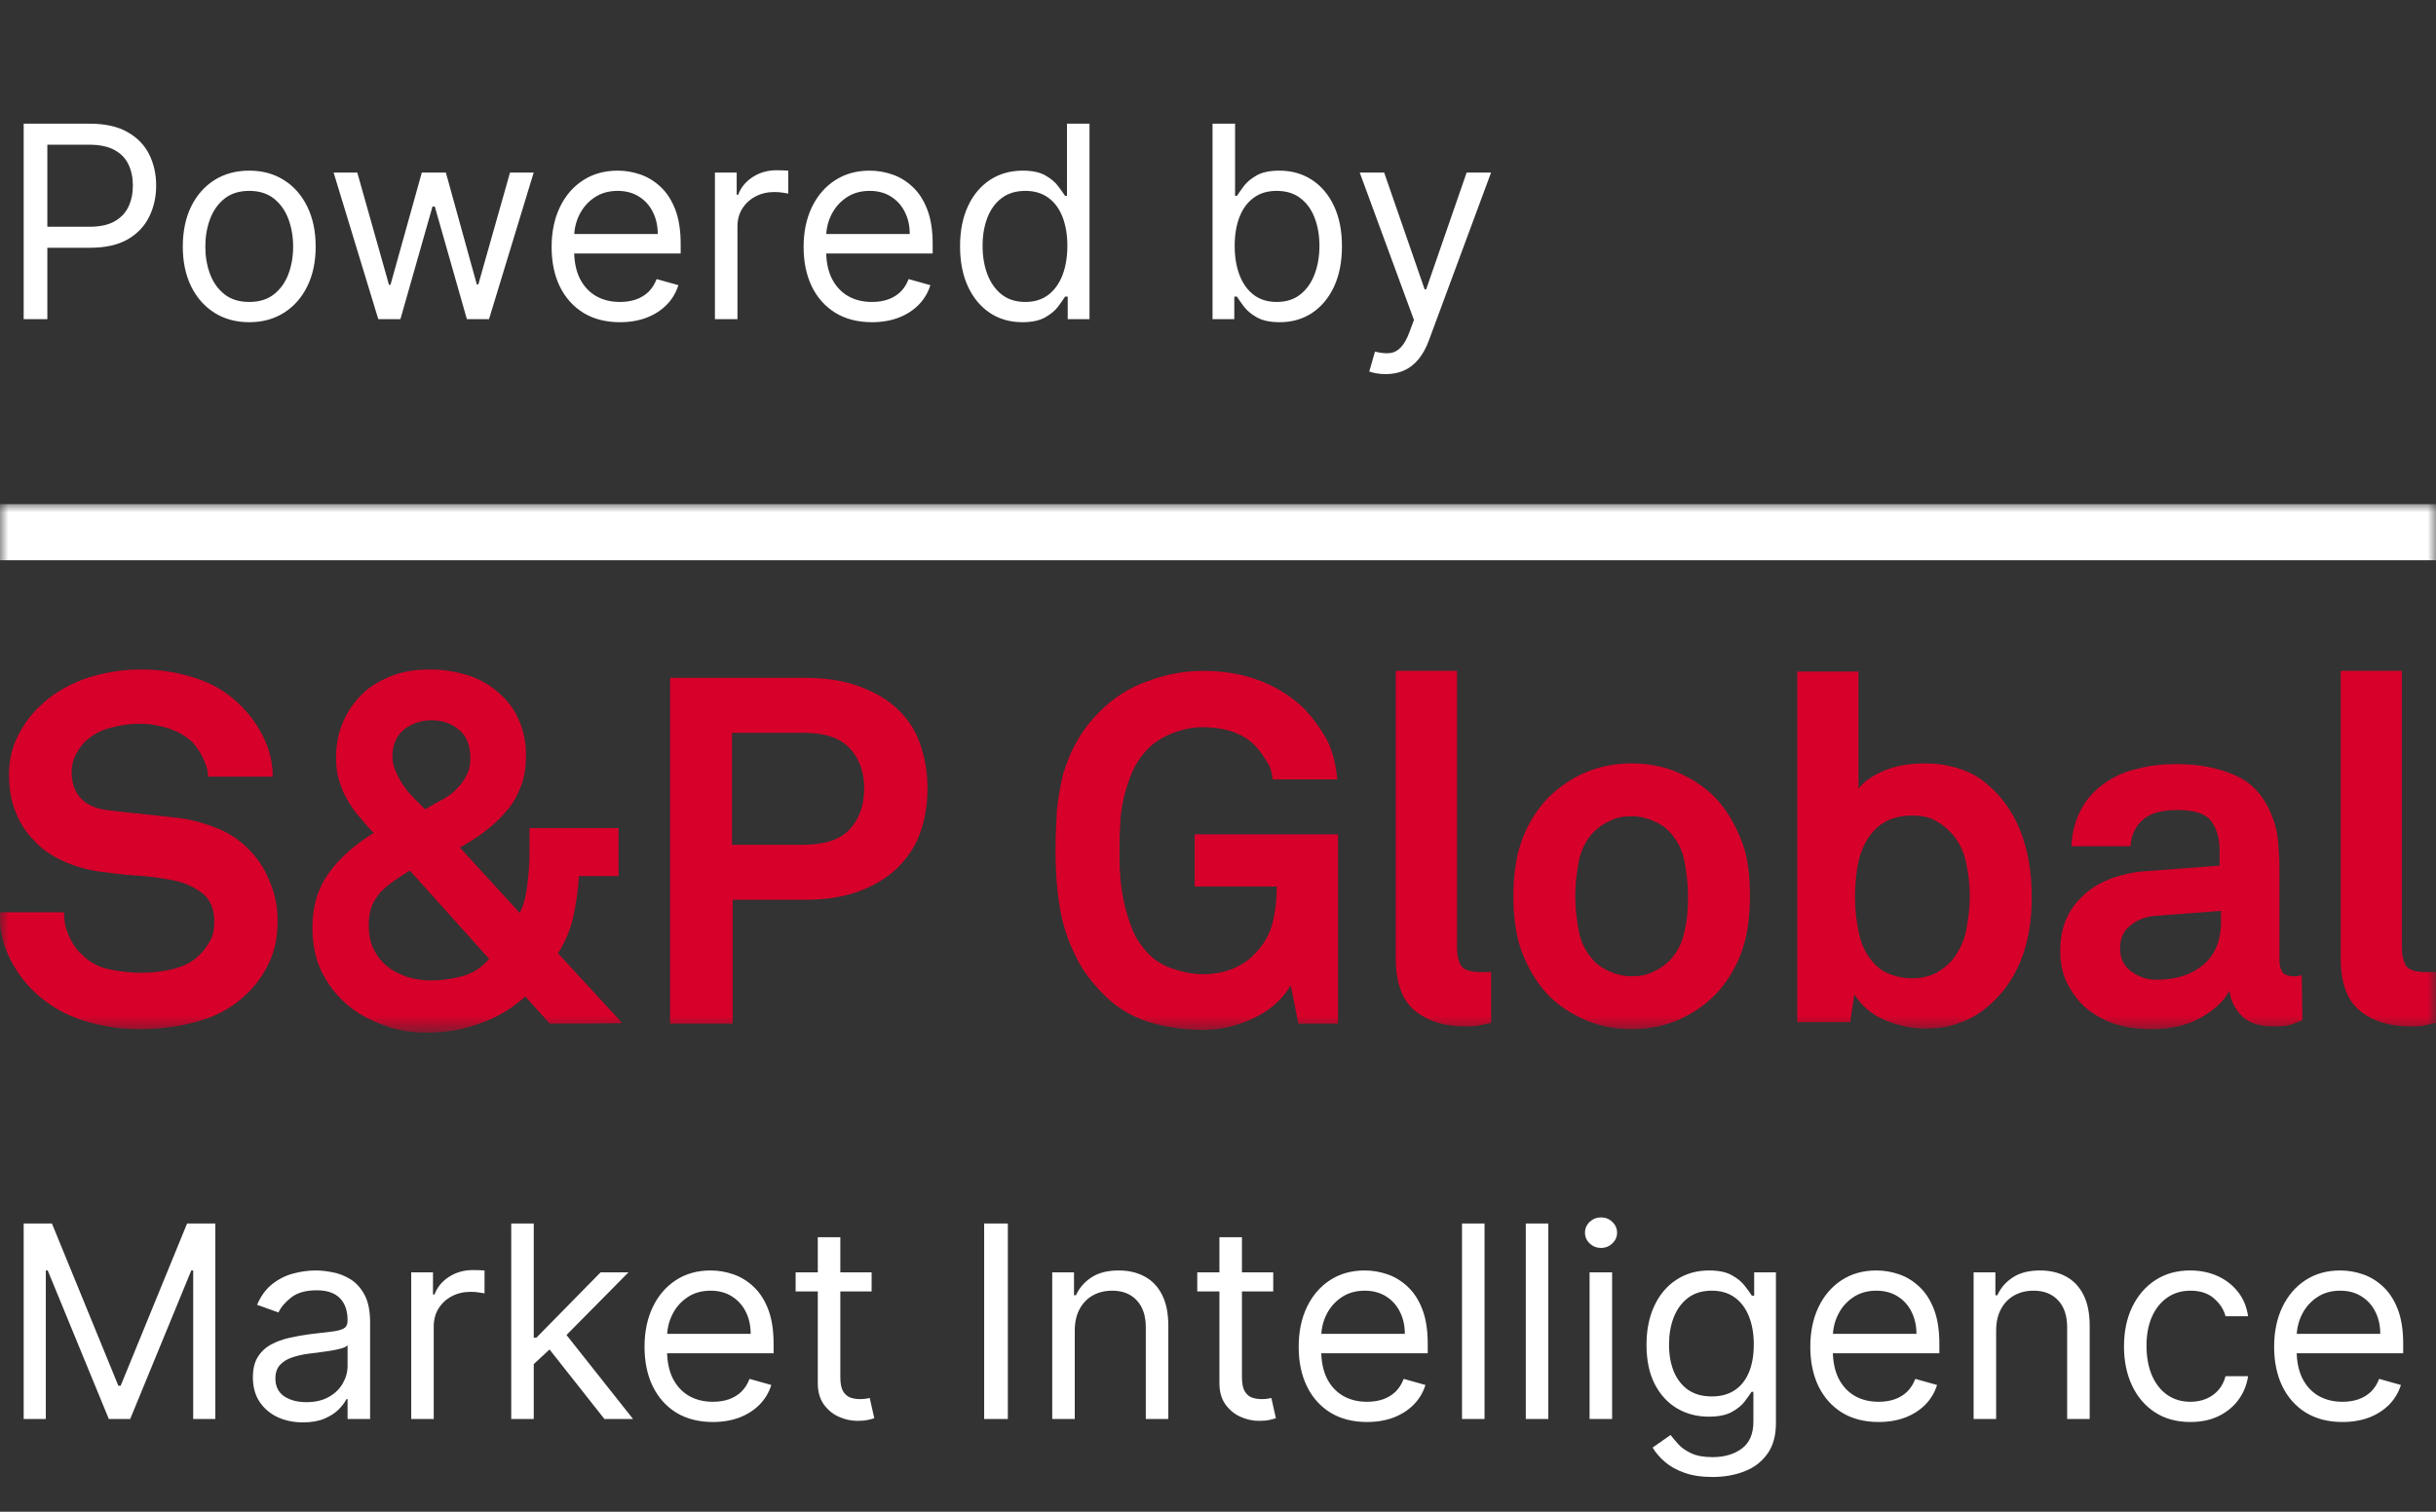
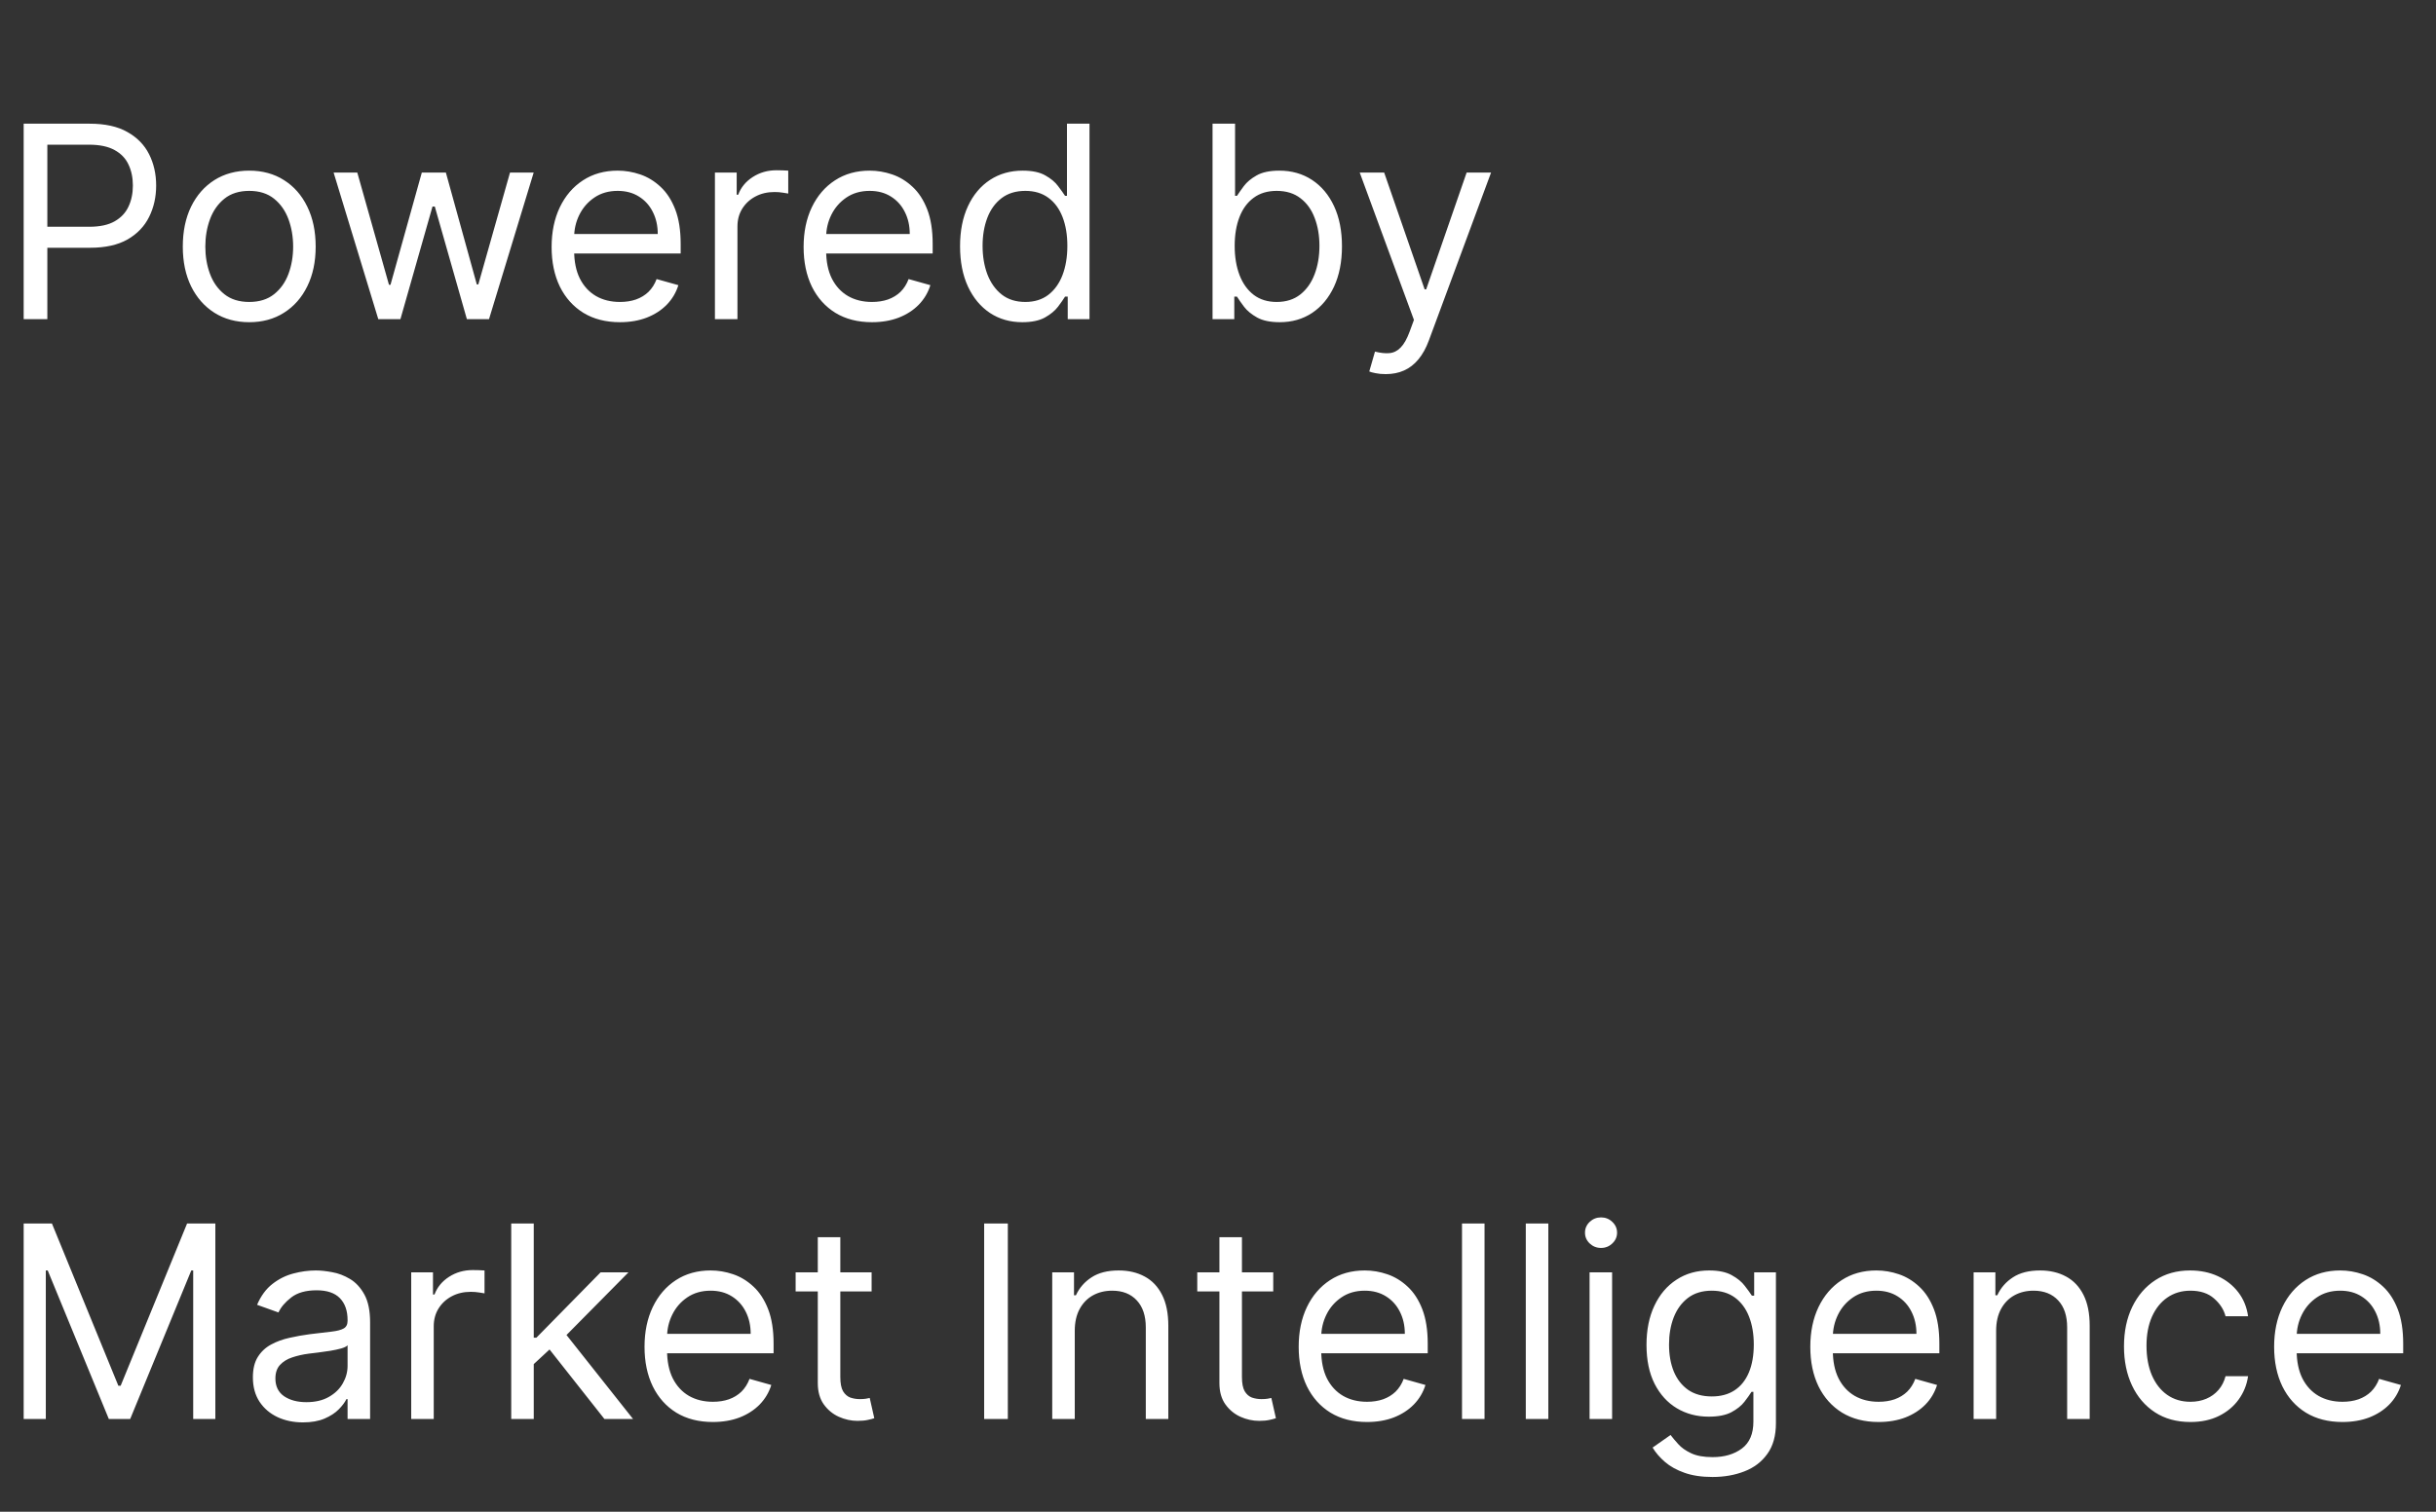
<svg xmlns="http://www.w3.org/2000/svg" width="145" height="90" viewBox="0 0 145 90" fill="none">
  <rect x="0" y="0" width="145" height="90" fill="#333333" stroke="none" />
  <path d="M1.409 19V7.364H5.341C6.254 7.364 7 7.528 7.58 7.858C8.163 8.184 8.595 8.625 8.875 9.182C9.155 9.739 9.295 10.36 9.295 11.046C9.295 11.731 9.155 12.354 8.875 12.915C8.598 13.475 8.17 13.922 7.591 14.256C7.011 14.585 6.269 14.75 5.364 14.75H2.545V13.5H5.318C5.943 13.5 6.445 13.392 6.824 13.176C7.203 12.96 7.477 12.669 7.648 12.301C7.822 11.93 7.909 11.511 7.909 11.046C7.909 10.579 7.822 10.163 7.648 9.795C7.477 9.428 7.201 9.14 6.818 8.932C6.436 8.72 5.928 8.614 5.295 8.614H2.818V19H1.409ZM14.835 19.182C14.047 19.182 13.356 18.994 12.761 18.619C12.171 18.244 11.708 17.72 11.375 17.046C11.046 16.371 10.881 15.583 10.881 14.682C10.881 13.773 11.046 12.979 11.375 12.301C11.708 11.623 12.171 11.097 12.761 10.722C13.356 10.347 14.047 10.159 14.835 10.159C15.623 10.159 16.312 10.347 16.903 10.722C17.498 11.097 17.96 11.623 18.29 12.301C18.623 12.979 18.79 13.773 18.79 14.682C18.79 15.583 18.623 16.371 18.29 17.046C17.96 17.72 17.498 18.244 16.903 18.619C16.312 18.994 15.623 19.182 14.835 19.182ZM14.835 17.977C15.434 17.977 15.926 17.824 16.312 17.517C16.699 17.21 16.985 16.807 17.171 16.307C17.356 15.807 17.449 15.265 17.449 14.682C17.449 14.098 17.356 13.555 17.171 13.051C16.985 12.547 16.699 12.14 16.312 11.829C15.926 11.519 15.434 11.364 14.835 11.364C14.237 11.364 13.744 11.519 13.358 11.829C12.972 12.14 12.686 12.547 12.5 13.051C12.314 13.555 12.222 14.098 12.222 14.682C12.222 15.265 12.314 15.807 12.5 16.307C12.686 16.807 12.972 17.21 13.358 17.517C13.744 17.824 14.237 17.977 14.835 17.977ZM22.517 19L19.858 10.273H21.267L23.153 16.954H23.244L25.108 10.273H26.54L28.381 16.932H28.472L30.358 10.273H31.767L29.108 19H27.79L25.881 12.296H25.744L23.835 19H22.517ZM36.902 19.182C36.061 19.182 35.336 18.996 34.726 18.625C34.12 18.25 33.652 17.727 33.322 17.057C32.997 16.383 32.834 15.598 32.834 14.704C32.834 13.811 32.997 13.023 33.322 12.341C33.652 11.655 34.11 11.121 34.697 10.739C35.288 10.352 35.978 10.159 36.766 10.159C37.22 10.159 37.669 10.235 38.112 10.386C38.555 10.538 38.959 10.784 39.322 11.125C39.686 11.462 39.976 11.909 40.192 12.466C40.408 13.023 40.516 13.708 40.516 14.523V15.091H33.788V13.932H39.152C39.152 13.439 39.053 13 38.856 12.614C38.663 12.227 38.387 11.922 38.027 11.699C37.671 11.475 37.251 11.364 36.766 11.364C36.231 11.364 35.769 11.496 35.379 11.761C34.993 12.023 34.696 12.364 34.487 12.784C34.279 13.204 34.175 13.655 34.175 14.136V14.909C34.175 15.568 34.288 16.127 34.516 16.585C34.747 17.04 35.067 17.386 35.476 17.625C35.885 17.86 36.36 17.977 36.902 17.977C37.254 17.977 37.572 17.928 37.856 17.829C38.144 17.727 38.392 17.576 38.601 17.375C38.809 17.171 38.97 16.917 39.084 16.614L40.379 16.977C40.243 17.417 40.014 17.803 39.692 18.136C39.37 18.466 38.972 18.724 38.499 18.909C38.025 19.091 37.493 19.182 36.902 19.182ZM42.555 19V10.273H43.851V11.591H43.942C44.101 11.159 44.389 10.809 44.805 10.54C45.222 10.271 45.692 10.136 46.215 10.136C46.313 10.136 46.436 10.138 46.584 10.142C46.731 10.146 46.843 10.152 46.919 10.159V11.523C46.874 11.511 46.769 11.494 46.606 11.472C46.447 11.445 46.279 11.432 46.101 11.432C45.677 11.432 45.298 11.521 44.965 11.699C44.635 11.873 44.374 12.116 44.18 12.426C43.991 12.733 43.896 13.083 43.896 13.477V19H42.555ZM51.902 19.182C51.061 19.182 50.336 18.996 49.726 18.625C49.12 18.25 48.652 17.727 48.322 17.057C47.997 16.383 47.834 15.598 47.834 14.704C47.834 13.811 47.997 13.023 48.322 12.341C48.652 11.655 49.11 11.121 49.697 10.739C50.288 10.352 50.978 10.159 51.766 10.159C52.22 10.159 52.669 10.235 53.112 10.386C53.555 10.538 53.959 10.784 54.322 11.125C54.686 11.462 54.976 11.909 55.192 12.466C55.408 13.023 55.516 13.708 55.516 14.523V15.091H48.788V13.932H54.152C54.152 13.439 54.053 13 53.856 12.614C53.663 12.227 53.387 11.922 53.027 11.699C52.671 11.475 52.251 11.364 51.766 11.364C51.231 11.364 50.769 11.496 50.379 11.761C49.993 12.023 49.696 12.364 49.487 12.784C49.279 13.204 49.175 13.655 49.175 14.136V14.909C49.175 15.568 49.288 16.127 49.516 16.585C49.747 17.04 50.067 17.386 50.476 17.625C50.885 17.86 51.36 17.977 51.902 17.977C52.254 17.977 52.572 17.928 52.856 17.829C53.144 17.727 53.392 17.576 53.601 17.375C53.809 17.171 53.97 16.917 54.084 16.614L55.379 16.977C55.243 17.417 55.014 17.803 54.692 18.136C54.37 18.466 53.972 18.724 53.499 18.909C53.025 19.091 52.493 19.182 51.902 19.182ZM60.851 19.182C60.124 19.182 59.481 18.998 58.925 18.631C58.368 18.259 57.932 17.737 57.618 17.062C57.303 16.384 57.146 15.583 57.146 14.659C57.146 13.742 57.303 12.947 57.618 12.273C57.932 11.598 58.37 11.078 58.93 10.71C59.491 10.343 60.139 10.159 60.874 10.159C61.442 10.159 61.891 10.254 62.22 10.443C62.553 10.629 62.807 10.841 62.981 11.079C63.16 11.314 63.298 11.508 63.396 11.659H63.51V7.364H64.851V19H63.555V17.659H63.396C63.298 17.818 63.158 18.019 62.976 18.261C62.794 18.5 62.535 18.714 62.197 18.903C61.86 19.089 61.411 19.182 60.851 19.182ZM61.033 17.977C61.571 17.977 62.025 17.837 62.396 17.557C62.767 17.273 63.05 16.881 63.243 16.381C63.436 15.877 63.533 15.296 63.533 14.636C63.533 13.985 63.438 13.415 63.249 12.926C63.059 12.434 62.779 12.051 62.408 11.778C62.036 11.502 61.578 11.364 61.033 11.364C60.465 11.364 59.991 11.509 59.612 11.801C59.237 12.089 58.955 12.481 58.766 12.977C58.58 13.47 58.487 14.023 58.487 14.636C58.487 15.258 58.582 15.822 58.771 16.329C58.965 16.833 59.249 17.235 59.624 17.534C60.002 17.829 60.472 17.977 61.033 17.977ZM72.175 19V7.364H73.516V11.659H73.629C73.728 11.508 73.864 11.314 74.038 11.079C74.216 10.841 74.47 10.629 74.8 10.443C75.133 10.254 75.584 10.159 76.152 10.159C76.887 10.159 77.535 10.343 78.095 10.71C78.656 11.078 79.093 11.598 79.408 12.273C79.722 12.947 79.879 13.742 79.879 14.659C79.879 15.583 79.722 16.384 79.408 17.062C79.093 17.737 78.658 18.259 78.101 18.631C77.544 18.998 76.902 19.182 76.175 19.182C75.614 19.182 75.165 19.089 74.828 18.903C74.491 18.714 74.231 18.5 74.05 18.261C73.868 18.019 73.728 17.818 73.629 17.659H73.47V19H72.175ZM73.493 14.636C73.493 15.296 73.59 15.877 73.783 16.381C73.976 16.881 74.258 17.273 74.629 17.557C75.001 17.837 75.455 17.977 75.993 17.977C76.553 17.977 77.021 17.829 77.396 17.534C77.775 17.235 78.059 16.833 78.249 16.329C78.442 15.822 78.538 15.258 78.538 14.636C78.538 14.023 78.444 13.47 78.254 12.977C78.069 12.481 77.787 12.089 77.408 11.801C77.033 11.509 76.561 11.364 75.993 11.364C75.447 11.364 74.989 11.502 74.618 11.778C74.247 12.051 73.966 12.434 73.777 12.926C73.588 13.415 73.493 13.985 73.493 14.636ZM82.481 22.273C82.254 22.273 82.052 22.254 81.874 22.216C81.695 22.182 81.572 22.148 81.504 22.114L81.845 20.932C82.171 21.015 82.459 21.046 82.709 21.023C82.959 21 83.18 20.888 83.374 20.688C83.57 20.491 83.751 20.171 83.913 19.727L84.163 19.046L80.936 10.273H82.391L84.8 17.227H84.891L87.3 10.273H88.754L85.05 20.273C84.883 20.724 84.677 21.097 84.43 21.392C84.184 21.691 83.898 21.913 83.572 22.057C83.251 22.201 82.887 22.273 82.481 22.273Z" fill="white" />
  <g clip-path="url(#clip0_14038_1445)">
    <mask id="mask0_14038_1445" style="mask-type:luminance" maskUnits="userSpaceOnUse" x="0" y="30" width="145" height="32">
      <path d="M145 30H0V61.477H145V30Z" fill="white" />
    </mask>
    <g mask="url(#mask0_14038_1445)">
      <path d="M16.525 54.809C16.525 55.761 16.36 56.59 16.028 57.294C15.697 57.998 15.283 58.578 14.786 59.075C13.999 59.862 13.046 60.441 11.886 60.773C10.768 61.104 9.567 61.27 8.283 61.27C7.165 61.27 6.088 61.104 5.011 60.773C3.934 60.441 2.982 59.903 2.112 59.116C1.491 58.536 0.994 57.874 0.58 57.045C0.166 56.217 -0.042 55.306 -0.042 54.312H3.81C3.81 54.809 3.893 55.264 4.1 55.72C4.307 56.176 4.556 56.548 4.887 56.838C5.343 57.294 5.881 57.584 6.502 57.708C7.124 57.832 7.745 57.915 8.366 57.915C9.07 57.915 9.774 57.832 10.396 57.667C11.017 57.501 11.555 57.211 11.928 56.797C12.176 56.548 12.342 56.3 12.508 56.01C12.673 55.72 12.756 55.347 12.756 54.85C12.756 54.105 12.508 53.525 12.011 53.152C11.514 52.779 10.934 52.531 10.313 52.407C9.609 52.282 8.863 52.158 8.035 52.117C7.206 52.075 6.461 51.951 5.757 51.868C5.053 51.744 4.349 51.537 3.727 51.247C3.106 50.957 2.526 50.584 2.071 50.087C1.615 49.632 1.201 49.052 0.952 48.389C0.663 47.727 0.538 46.981 0.538 46.111C0.538 45.283 0.704 44.538 1.035 43.875C1.367 43.212 1.781 42.591 2.361 42.053C3.023 41.39 3.893 40.851 4.97 40.437C6.047 40.065 7.165 39.857 8.408 39.857C9.526 39.857 10.561 40.023 11.597 40.354C12.632 40.686 13.46 41.183 14.164 41.845C14.786 42.425 15.283 43.088 15.655 43.833C16.028 44.579 16.235 45.366 16.235 46.236H12.383C12.383 45.863 12.259 45.49 12.094 45.159C11.928 44.786 11.721 44.496 11.472 44.206C11.141 43.875 10.685 43.585 10.064 43.378C9.443 43.171 8.863 43.088 8.325 43.088C7.745 43.088 7.165 43.171 6.544 43.336C5.923 43.502 5.426 43.792 4.97 44.248C4.763 44.496 4.597 44.745 4.473 44.993C4.349 45.283 4.266 45.573 4.266 45.987C4.266 46.65 4.473 47.188 4.846 47.561C5.218 47.934 5.715 48.141 6.337 48.224C6.999 48.306 7.745 48.389 8.573 48.472C9.402 48.555 10.147 48.638 10.81 48.721C11.597 48.845 12.301 49.052 13.005 49.342C13.709 49.632 14.289 50.046 14.786 50.543C15.283 51.04 15.697 51.62 15.987 52.324C16.36 53.152 16.525 53.939 16.525 54.809Z" fill="#D6002A" />
    </g>
    <mask id="mask1_14038_1445" style="mask-type:luminance" maskUnits="userSpaceOnUse" x="0" y="30" width="145" height="32">
      <path d="M145 30H0V61.477H145V30Z" fill="white" />
    </mask>
    <g mask="url(#mask1_14038_1445)">
      <path d="M32.719 60.938L31.27 59.323C30.441 60.069 29.53 60.607 28.536 60.938C27.542 61.311 26.507 61.477 25.43 61.477C24.519 61.477 23.649 61.353 22.821 61.021C21.992 60.731 21.247 60.317 20.626 59.779C20.004 59.24 19.507 58.578 19.135 57.832C18.762 57.045 18.596 56.176 18.596 55.223C18.596 53.939 18.927 52.862 19.59 51.951C20.253 51.04 21.164 50.253 22.241 49.59C21.91 49.259 21.62 48.886 21.33 48.555C21.04 48.224 20.833 47.892 20.626 47.52C20.419 47.188 20.294 46.815 20.17 46.401C20.046 46.029 20.004 45.573 20.004 45.076C20.004 44.248 20.17 43.544 20.46 42.881C20.75 42.26 21.164 41.68 21.661 41.224C22.158 40.769 22.779 40.437 23.442 40.189C24.146 39.94 24.85 39.857 25.637 39.857C26.383 39.857 27.128 39.982 27.791 40.189C28.495 40.396 29.075 40.727 29.613 41.183C30.151 41.638 30.566 42.135 30.855 42.798C31.145 43.419 31.311 44.165 31.311 44.952C31.311 45.614 31.228 46.236 31.021 46.774C30.814 47.312 30.566 47.809 30.193 48.224C29.861 48.638 29.447 49.052 28.95 49.425C28.495 49.797 27.956 50.129 27.377 50.46L30.938 54.353C31.104 54.022 31.228 53.649 31.311 53.194C31.394 52.738 31.435 52.282 31.477 51.827C31.518 51.371 31.518 50.916 31.518 50.46V49.3H36.82V52.158H34.459C34.417 52.986 34.293 53.773 34.127 54.56C33.962 55.347 33.63 56.093 33.216 56.755L37.027 60.897C37.151 60.938 32.719 60.938 32.719 60.938ZM24.395 51.827C24.063 52.034 23.732 52.241 23.442 52.448C23.152 52.655 22.904 52.862 22.655 53.111C22.448 53.359 22.241 53.649 22.117 53.98C21.992 54.312 21.951 54.643 21.951 55.099C21.951 55.637 22.034 56.093 22.241 56.507C22.448 56.921 22.696 57.252 23.069 57.542C23.401 57.832 23.815 57.998 24.229 58.164C24.684 58.288 25.14 58.371 25.637 58.371C26.258 58.371 26.88 58.288 27.501 58.122C28.122 57.956 28.66 57.625 29.116 57.087L24.395 51.827ZM27.998 45.117C27.998 44.413 27.791 43.833 27.335 43.461C26.921 43.088 26.341 42.881 25.678 42.881C25.099 42.881 24.56 43.047 24.063 43.419C23.608 43.792 23.359 44.33 23.359 45.035C23.359 45.366 23.442 45.656 23.566 45.946C23.691 46.236 23.856 46.526 24.022 46.774C24.188 47.023 24.395 47.271 24.643 47.52C24.892 47.768 25.099 47.975 25.306 48.182C25.596 48.017 25.927 47.809 26.258 47.644C26.59 47.478 26.88 47.271 27.128 47.023C27.377 46.774 27.584 46.526 27.749 46.194C27.915 45.904 27.998 45.573 27.998 45.117Z" fill="#D6002A" />
    </g>
    <mask id="mask2_14038_1445" style="mask-type:luminance" maskUnits="userSpaceOnUse" x="0" y="30" width="145" height="32">
      <path d="M145 30H0V61.477H145V30Z" fill="white" />
    </mask>
    <g mask="url(#mask2_14038_1445)">
-       <path d="M55.209 46.94C55.209 47.934 55.043 48.845 54.753 49.632C54.463 50.46 53.966 51.123 53.386 51.703C52.765 52.282 52.019 52.738 51.108 53.069C50.197 53.401 49.162 53.566 47.961 53.566H43.612V60.939H39.884V40.355H47.961C49.12 40.355 50.197 40.52 51.108 40.852C52.019 41.183 52.765 41.597 53.386 42.177C54.007 42.757 54.463 43.419 54.753 44.248C55.043 45.035 55.209 45.946 55.209 46.94ZM51.44 46.94C51.44 45.946 51.15 45.159 50.57 44.538C49.99 43.916 49.079 43.626 47.795 43.626H43.57V50.294H47.795C49.037 50.294 49.99 50.005 50.57 49.383C51.15 48.762 51.44 47.934 51.44 46.94Z" fill="#D6002A" />
-     </g>
+       </g>
    <mask id="mask3_14038_1445" style="mask-type:luminance" maskUnits="userSpaceOnUse" x="0" y="30" width="145" height="32">
      <path d="M145 30H0V61.477H145V30Z" fill="white" />
    </mask>
    <g mask="url(#mask3_14038_1445)">
      <path d="M77.284 60.939L76.828 58.661C76.662 58.951 76.455 59.241 76.124 59.572C75.793 59.903 75.42 60.193 74.964 60.442C74.509 60.69 74.012 60.897 73.432 61.063C72.852 61.229 72.272 61.312 71.651 61.312C70.45 61.312 69.332 61.146 68.296 60.815C67.261 60.483 66.35 59.903 65.521 59.033C64.983 58.454 64.527 57.874 64.196 57.253C63.864 56.631 63.575 55.969 63.367 55.265C63.16 54.56 63.036 53.856 62.953 53.069C62.87 52.324 62.829 51.496 62.829 50.626C62.829 49.798 62.87 49.011 62.912 48.224C62.995 47.478 63.119 46.733 63.285 46.07C63.492 45.407 63.74 44.745 64.113 44.123C64.444 43.502 64.9 42.922 65.48 42.343C66.267 41.556 67.219 40.934 68.296 40.562C69.373 40.148 70.491 39.94 71.609 39.94C72.893 39.94 74.053 40.148 75.088 40.562C76.124 40.976 76.994 41.556 77.698 42.26C78.195 42.798 78.609 43.378 78.982 44.041C79.313 44.703 79.52 45.49 79.603 46.401H75.751C75.71 45.987 75.627 45.656 75.42 45.366C75.254 45.076 75.047 44.786 74.84 44.538C74.136 43.709 73.018 43.295 71.568 43.295C70.988 43.295 70.367 43.419 69.746 43.668C69.124 43.916 68.627 44.248 68.213 44.703C67.882 45.076 67.592 45.49 67.385 45.987C67.178 46.484 67.012 46.981 66.888 47.52C66.764 48.058 66.681 48.596 66.681 49.135C66.639 49.673 66.639 50.17 66.639 50.626C66.639 51.081 66.639 51.62 66.681 52.158C66.722 52.697 66.805 53.277 66.929 53.815C67.054 54.353 67.219 54.892 67.426 55.389C67.633 55.886 67.923 56.3 68.255 56.673C68.669 57.128 69.166 57.46 69.787 57.667C70.408 57.874 70.988 57.998 71.609 57.998C72.272 57.998 72.893 57.874 73.39 57.667C73.887 57.46 74.343 57.17 74.674 56.797C75.254 56.217 75.585 55.596 75.751 54.933C75.917 54.271 76 53.566 76 52.78H71.112V49.673H79.644V60.939C79.686 60.939 77.284 60.939 77.284 60.939Z" fill="#D6002A" />
    </g>
    <mask id="mask4_14038_1445" style="mask-type:luminance" maskUnits="userSpaceOnUse" x="0" y="30" width="145" height="32">
      <path d="M145 30H0V61.477H145V30Z" fill="white" />
    </mask>
    <g mask="url(#mask4_14038_1445)">
      <path d="M88.756 60.897C88.383 60.98 88.135 61.022 87.969 61.063C87.803 61.104 87.555 61.104 87.182 61.104C85.94 61.104 84.946 60.773 84.2 60.152C83.455 59.531 83.082 58.495 83.082 57.045V39.94H86.727V56.424C86.727 56.88 86.809 57.211 86.975 57.501C87.141 57.75 87.555 57.874 88.176 57.874C88.342 57.874 88.466 57.874 88.508 57.874C88.549 57.874 88.673 57.874 88.756 57.874C88.756 57.833 88.756 60.897 88.756 60.897Z" fill="#D6002A" />
    </g>
    <mask id="mask5_14038_1445" style="mask-type:luminance" maskUnits="userSpaceOnUse" x="0" y="30" width="145" height="32">
-       <path d="M145 30H0V61.477H145V30Z" fill="white" />
-     </mask>
+       </mask>
    <g mask="url(#mask5_14038_1445)">
-       <path d="M104.163 53.359C104.163 54.643 103.997 55.72 103.707 56.548C103.417 57.418 102.962 58.205 102.382 58.909C101.844 59.53 101.14 60.11 100.228 60.565C99.317 61.021 98.282 61.269 97.122 61.269C95.963 61.269 94.927 61.021 94.016 60.565C93.105 60.11 92.359 59.53 91.862 58.909C91.282 58.205 90.868 57.418 90.537 56.548C90.247 55.678 90.081 54.601 90.081 53.359C90.081 52.116 90.247 50.998 90.537 50.17C90.827 49.3 91.282 48.513 91.862 47.809C92.401 47.188 93.105 46.608 94.016 46.152C94.927 45.697 95.963 45.448 97.122 45.448C98.282 45.448 99.317 45.697 100.228 46.152C101.14 46.608 101.885 47.188 102.382 47.809C102.962 48.513 103.376 49.3 103.707 50.17C104.039 51.039 104.163 52.116 104.163 53.359ZM100.477 53.359C100.477 52.655 100.394 51.951 100.27 51.288C100.146 50.625 99.856 50.045 99.4 49.548C99.152 49.259 98.82 49.051 98.448 48.886C98.075 48.72 97.619 48.596 97.122 48.596C96.625 48.596 96.17 48.679 95.797 48.886C95.424 49.051 95.093 49.3 94.844 49.548C94.389 50.045 94.099 50.625 93.975 51.288C93.85 51.951 93.767 52.655 93.767 53.359C93.767 54.063 93.85 54.767 93.975 55.43C94.099 56.092 94.389 56.672 94.844 57.169C95.093 57.459 95.424 57.666 95.797 57.832C96.17 57.998 96.625 58.122 97.122 58.122C97.619 58.122 98.075 58.039 98.448 57.832C98.82 57.666 99.152 57.418 99.4 57.169C99.856 56.672 100.146 56.092 100.27 55.43C100.435 54.767 100.477 54.104 100.477 53.359Z" fill="#D6002A" />
-     </g>
+       </g>
    <mask id="mask6_14038_1445" style="mask-type:luminance" maskUnits="userSpaceOnUse" x="0" y="30" width="145" height="32">
      <path d="M145 30H0V61.477H145V30Z" fill="white" />
    </mask>
    <g mask="url(#mask6_14038_1445)">
      <path d="M120.937 53.401C120.937 54.85 120.73 56.093 120.274 57.211C119.819 58.329 119.156 59.24 118.245 59.986C117.789 60.358 117.251 60.69 116.63 60.897C116.008 61.145 115.346 61.228 114.6 61.228C113.772 61.228 112.985 61.063 112.198 60.731C111.411 60.4 110.831 59.903 110.376 59.199L110.127 60.855H106.979V39.981H110.624V46.94C110.956 46.525 111.494 46.153 112.198 45.863C112.902 45.573 113.689 45.449 114.6 45.449C115.387 45.449 116.05 45.573 116.671 45.78C117.292 45.987 117.831 46.277 118.286 46.691C120.026 48.141 120.937 50.419 120.937 53.401ZM117.251 53.359C117.251 52.696 117.168 52.034 117.044 51.413C116.92 50.791 116.671 50.211 116.257 49.714C115.967 49.383 115.636 49.093 115.263 48.886C114.849 48.638 114.393 48.555 113.813 48.555C113.109 48.555 112.529 48.72 112.074 49.01C111.618 49.3 111.287 49.714 111.038 50.17C110.79 50.626 110.624 51.164 110.541 51.744C110.459 52.324 110.417 52.862 110.417 53.401C110.417 54.146 110.5 54.892 110.666 55.637C110.831 56.383 111.204 57.045 111.701 57.501C111.95 57.749 112.239 57.915 112.612 58.039C112.944 58.163 113.358 58.246 113.813 58.246C114.393 58.246 114.849 58.122 115.263 57.915C115.677 57.666 116.008 57.418 116.257 57.087C116.63 56.59 116.92 56.01 117.044 55.347C117.168 54.643 117.251 54.022 117.251 53.359Z" fill="#D6002A" />
    </g>
    <mask id="mask7_14038_1445" style="mask-type:luminance" maskUnits="userSpaceOnUse" x="0" y="30" width="145" height="32">
      <path d="M145 30H0V61.477H145V30Z" fill="white" />
    </mask>
    <g mask="url(#mask7_14038_1445)">
      <path d="M137.048 60.732C136.758 60.856 136.468 60.98 136.261 61.022C136.054 61.104 135.723 61.104 135.267 61.104C134.48 61.104 133.859 60.897 133.445 60.483C133.031 60.069 132.782 59.572 132.699 58.992C132.368 59.613 131.788 60.152 130.96 60.607C130.131 61.063 129.179 61.27 128.102 61.27C127.191 61.27 126.404 61.146 125.7 60.897C125.037 60.649 124.457 60.276 124.002 59.862C123.546 59.406 123.215 58.909 122.966 58.371C122.718 57.791 122.635 57.211 122.635 56.59C122.635 55.886 122.759 55.223 123.008 54.685C123.256 54.105 123.629 53.649 124.085 53.235C124.54 52.821 125.079 52.531 125.7 52.283C126.321 52.075 126.984 51.91 127.688 51.868L132.119 51.537V50.626C132.119 49.922 131.954 49.342 131.622 48.886C131.291 48.431 130.587 48.224 129.593 48.224C128.723 48.224 128.061 48.389 127.605 48.762C127.149 49.135 126.86 49.673 126.818 50.377H123.298C123.339 49.508 123.546 48.804 123.878 48.182C124.209 47.561 124.664 47.064 125.244 46.65C125.824 46.236 126.445 45.946 127.191 45.78C127.936 45.573 128.723 45.49 129.552 45.49C130.836 45.49 131.995 45.697 133.031 46.153C134.066 46.608 134.77 47.395 135.226 48.555C135.433 49.052 135.557 49.549 135.598 50.046C135.64 50.584 135.681 51.081 135.681 51.578V57.17C135.681 57.501 135.764 57.75 135.888 57.915C136.013 58.039 136.22 58.122 136.551 58.122C136.717 58.122 136.8 58.122 136.882 58.081C136.924 58.081 137.007 58.081 137.007 58.039L137.048 60.732ZM132.202 54.229L128.351 54.519C127.771 54.56 127.274 54.726 126.86 55.057C126.404 55.389 126.197 55.844 126.197 56.466C126.197 57.045 126.404 57.501 126.86 57.832C127.315 58.164 127.812 58.329 128.351 58.329C129.51 58.329 130.421 58.039 131.125 57.46C131.83 56.88 132.202 56.01 132.202 54.892C132.202 54.933 132.202 54.229 132.202 54.229Z" fill="#D6002A" />
    </g>
    <mask id="mask8_14038_1445" style="mask-type:luminance" maskUnits="userSpaceOnUse" x="0" y="30" width="145" height="32">
      <path d="M145 30H0V61.477H145V30Z" fill="white" />
    </mask>
    <g mask="url(#mask8_14038_1445)">
-       <path d="M145 60.897C144.627 60.98 144.379 61.022 144.213 61.063C144.047 61.104 143.799 61.104 143.426 61.104C142.184 61.104 141.19 60.773 140.444 60.152C139.699 59.531 139.326 58.495 139.326 57.045V39.94H142.971V56.424C142.971 56.88 143.053 57.211 143.219 57.501C143.385 57.75 143.799 57.874 144.42 57.874C144.586 57.874 144.71 57.874 144.752 57.874C144.834 57.874 144.917 57.874 145 57.874V60.897Z" fill="#D6002A" />
-     </g>
+       </g>
    <mask id="mask9_14038_1445" style="mask-type:luminance" maskUnits="userSpaceOnUse" x="0" y="30" width="145" height="32">
      <path d="M145 30H0V61.477H145V30Z" fill="white" />
    </mask>
    <g mask="url(#mask9_14038_1445)">
      <path d="M145 30H0V33.355H145V30Z" fill="white" />
    </g>
  </g>
  <path d="M1.409 72.84H3.091L7.045 82.499H7.182L11.136 72.84H12.818V84.477H11.5V75.636H11.386L7.75 84.477H6.477L2.841 75.636H2.727V84.477H1.409V72.84ZM18.03 84.681C17.477 84.681 16.975 84.577 16.524 84.369C16.073 84.156 15.715 83.852 15.45 83.454C15.185 83.052 15.053 82.567 15.053 81.999C15.053 81.499 15.151 81.094 15.348 80.783C15.545 80.469 15.808 80.223 16.138 80.045C16.467 79.867 16.831 79.734 17.229 79.647C17.63 79.556 18.034 79.484 18.439 79.431C18.969 79.363 19.399 79.312 19.729 79.278C20.062 79.24 20.305 79.177 20.456 79.09C20.611 79.003 20.689 78.852 20.689 78.636V78.59C20.689 78.03 20.535 77.594 20.229 77.283C19.926 76.973 19.465 76.817 18.848 76.817C18.208 76.817 17.706 76.958 17.342 77.238C16.979 77.518 16.723 77.817 16.575 78.136L15.303 77.681C15.53 77.151 15.833 76.738 16.212 76.442C16.594 76.143 17.011 75.935 17.462 75.817C17.916 75.696 18.363 75.636 18.803 75.636C19.083 75.636 19.405 75.67 19.768 75.738C20.136 75.802 20.49 75.937 20.831 76.141C21.176 76.346 21.462 76.655 21.689 77.067C21.916 77.48 22.03 78.033 22.03 78.727V84.477H20.689V83.295H20.621C20.53 83.484 20.378 83.687 20.166 83.903C19.954 84.119 19.672 84.302 19.32 84.454C18.967 84.605 18.537 84.681 18.03 84.681ZM18.234 83.477C18.765 83.477 19.212 83.372 19.575 83.164C19.943 82.956 20.219 82.687 20.405 82.357C20.594 82.028 20.689 81.681 20.689 81.317V80.09C20.632 80.158 20.507 80.221 20.314 80.278C20.125 80.331 19.905 80.378 19.655 80.42C19.409 80.458 19.168 80.492 18.933 80.522C18.702 80.549 18.515 80.571 18.371 80.59C18.022 80.636 17.697 80.71 17.393 80.812C17.094 80.91 16.852 81.06 16.666 81.261C16.484 81.458 16.393 81.727 16.393 82.067C16.393 82.533 16.566 82.886 16.91 83.124C17.259 83.359 17.7 83.477 18.234 83.477ZM24.477 84.477V75.749H25.773V77.067H25.864C26.023 76.636 26.311 76.285 26.727 76.016C27.144 75.747 27.614 75.613 28.136 75.613C28.235 75.613 28.358 75.615 28.506 75.619C28.653 75.622 28.765 75.628 28.841 75.636V76.999C28.796 76.988 28.691 76.971 28.528 76.948C28.369 76.922 28.201 76.908 28.023 76.908C27.599 76.908 27.22 76.997 26.886 77.175C26.557 77.35 26.296 77.592 26.102 77.903C25.913 78.21 25.818 78.56 25.818 78.954V84.477H24.477ZM31.68 81.295L31.658 79.636H31.93L35.749 75.749H37.408L33.34 79.863H33.226L31.68 81.295ZM30.43 84.477V72.84H31.771V84.477H30.43ZM35.976 84.477L32.567 80.158L33.521 79.227L37.68 84.477H35.976ZM42.433 84.658C41.592 84.658 40.867 84.473 40.257 84.102C39.651 83.727 39.183 83.204 38.854 82.533C38.528 81.859 38.365 81.075 38.365 80.181C38.365 79.287 38.528 78.499 38.854 77.817C39.183 77.132 39.642 76.598 40.229 76.215C40.82 75.829 41.509 75.636 42.297 75.636C42.751 75.636 43.2 75.711 43.644 75.863C44.087 76.014 44.49 76.261 44.854 76.602C45.217 76.939 45.507 77.386 45.723 77.942C45.939 78.499 46.047 79.185 46.047 79.999V80.567H39.32V79.408H44.683C44.683 78.916 44.585 78.477 44.388 78.09C44.195 77.704 43.918 77.399 43.558 77.175C43.202 76.952 42.782 76.84 42.297 76.84C41.763 76.84 41.301 76.973 40.91 77.238C40.524 77.499 40.227 77.84 40.019 78.261C39.81 78.681 39.706 79.132 39.706 79.613V80.386C39.706 81.045 39.82 81.603 40.047 82.062C40.278 82.516 40.598 82.863 41.007 83.102C41.416 83.336 41.892 83.454 42.433 83.454C42.785 83.454 43.104 83.405 43.388 83.306C43.676 83.204 43.924 83.052 44.132 82.852C44.34 82.647 44.501 82.393 44.615 82.09L45.91 82.454C45.774 82.893 45.545 83.28 45.223 83.613C44.901 83.942 44.503 84.2 44.03 84.386C43.556 84.567 43.024 84.658 42.433 84.658ZM51.882 75.749V76.886H47.359V75.749H51.882ZM48.678 73.658H50.019V81.977C50.019 82.355 50.073 82.639 50.183 82.829C50.297 83.014 50.441 83.139 50.615 83.204C50.793 83.264 50.981 83.295 51.178 83.295C51.325 83.295 51.447 83.287 51.541 83.272C51.636 83.253 51.712 83.238 51.769 83.227L52.041 84.431C51.95 84.465 51.823 84.499 51.66 84.533C51.498 84.571 51.291 84.59 51.041 84.59C50.662 84.59 50.291 84.509 49.928 84.346C49.568 84.183 49.269 83.935 49.03 83.602C48.795 83.268 48.678 82.848 48.678 82.34V73.658ZM59.99 72.84V84.477H58.581V72.84H59.99ZM63.974 79.227V84.477H62.633V75.749H63.929V77.113H64.043C64.247 76.67 64.558 76.314 64.974 76.045C65.391 75.772 65.929 75.636 66.588 75.636C67.179 75.636 67.696 75.757 68.139 75.999C68.582 76.238 68.927 76.602 69.173 77.09C69.419 77.575 69.543 78.189 69.543 78.931V84.477H68.202V79.022C68.202 78.336 68.024 77.802 67.668 77.42C67.312 77.033 66.823 76.84 66.202 76.84C65.774 76.84 65.391 76.933 65.054 77.119C64.721 77.304 64.457 77.575 64.264 77.931C64.071 78.287 63.974 78.719 63.974 79.227ZM75.788 75.749V76.886H71.266V75.749H75.788ZM72.584 73.658H73.925V81.977C73.925 82.355 73.98 82.639 74.09 82.829C74.203 83.014 74.347 83.139 74.521 83.204C74.699 83.264 74.887 83.295 75.084 83.295C75.231 83.295 75.353 83.287 75.447 83.272C75.542 83.253 75.618 83.238 75.675 83.227L75.947 84.431C75.856 84.465 75.73 84.499 75.567 84.533C75.404 84.571 75.197 84.59 74.947 84.59C74.569 84.59 74.197 84.509 73.834 84.346C73.474 84.183 73.175 83.935 72.936 83.602C72.701 83.268 72.584 82.848 72.584 82.34V73.658ZM81.371 84.658C80.53 84.658 79.805 84.473 79.195 84.102C78.588 83.727 78.121 83.204 77.791 82.533C77.465 81.859 77.303 81.075 77.303 80.181C77.303 79.287 77.465 78.499 77.791 77.817C78.121 77.132 78.579 76.598 79.166 76.215C79.757 75.829 80.447 75.636 81.234 75.636C81.689 75.636 82.138 75.711 82.581 75.863C83.024 76.014 83.428 76.261 83.791 76.602C84.155 76.939 84.445 77.386 84.66 77.942C84.876 78.499 84.984 79.185 84.984 79.999V80.567H78.257V79.408H83.621C83.621 78.916 83.522 78.477 83.325 78.09C83.132 77.704 82.856 77.399 82.496 77.175C82.14 76.952 81.719 76.84 81.234 76.84C80.7 76.84 80.238 76.973 79.848 77.238C79.462 77.499 79.164 77.84 78.956 78.261C78.748 78.681 78.644 79.132 78.644 79.613V80.386C78.644 81.045 78.757 81.603 78.984 82.062C79.215 82.516 79.535 82.863 79.945 83.102C80.354 83.336 80.829 83.454 81.371 83.454C81.723 83.454 82.041 83.405 82.325 83.306C82.613 83.204 82.861 83.052 83.07 82.852C83.278 82.647 83.439 82.393 83.553 82.09L84.848 82.454C84.712 82.893 84.483 83.28 84.16 83.613C83.838 83.942 83.441 84.2 82.967 84.386C82.494 84.567 81.962 84.658 81.371 84.658ZM88.365 72.84V84.477H87.024V72.84H88.365ZM92.162 72.84V84.477H90.821V72.84H92.162ZM94.618 84.477V75.749H95.959V84.477H94.618ZM95.3 74.295C95.038 74.295 94.813 74.206 94.624 74.028C94.438 73.85 94.345 73.636 94.345 73.386C94.345 73.136 94.438 72.922 94.624 72.744C94.813 72.566 95.038 72.477 95.3 72.477C95.561 72.477 95.785 72.566 95.97 72.744C96.16 72.922 96.254 73.136 96.254 73.386C96.254 73.636 96.16 73.85 95.97 74.028C95.785 74.206 95.561 74.295 95.3 74.295ZM101.938 87.931C101.29 87.931 100.733 87.848 100.267 87.681C99.801 87.518 99.413 87.302 99.102 87.033C98.796 86.768 98.551 86.484 98.369 86.181L99.438 85.431C99.559 85.59 99.712 85.772 99.898 85.977C100.083 86.185 100.337 86.365 100.659 86.516C100.985 86.672 101.411 86.749 101.938 86.749C102.642 86.749 103.223 86.579 103.682 86.238C104.14 85.897 104.369 85.363 104.369 84.636V82.863H104.256C104.157 83.022 104.017 83.219 103.835 83.454C103.657 83.685 103.4 83.891 103.062 84.073C102.729 84.251 102.278 84.34 101.71 84.34C101.006 84.34 100.373 84.174 99.812 83.84C99.256 83.507 98.814 83.022 98.489 82.386C98.167 81.749 98.006 80.977 98.006 80.067C98.006 79.174 98.163 78.395 98.477 77.732C98.792 77.066 99.229 76.55 99.79 76.187C100.35 75.819 100.998 75.636 101.733 75.636C102.301 75.636 102.752 75.73 103.085 75.92C103.422 76.105 103.68 76.317 103.858 76.556C104.04 76.791 104.18 76.984 104.278 77.136H104.415V75.749H105.71V84.727C105.71 85.477 105.54 86.086 105.199 86.556C104.862 87.03 104.407 87.376 103.835 87.596C103.267 87.819 102.634 87.931 101.938 87.931ZM101.892 83.136C102.43 83.136 102.884 83.013 103.256 82.766C103.627 82.52 103.909 82.166 104.102 81.704C104.295 81.242 104.392 80.689 104.392 80.045C104.392 79.416 104.297 78.861 104.108 78.38C103.919 77.899 103.638 77.522 103.267 77.249C102.896 76.977 102.438 76.84 101.892 76.84C101.324 76.84 100.85 76.984 100.472 77.272C100.097 77.56 99.814 77.946 99.625 78.431C99.439 78.916 99.347 79.454 99.347 80.045C99.347 80.651 99.441 81.187 99.631 81.653C99.824 82.115 100.108 82.478 100.483 82.744C100.862 83.005 101.331 83.136 101.892 83.136ZM111.824 84.658C110.983 84.658 110.258 84.473 109.648 84.102C109.042 83.727 108.574 83.204 108.244 82.533C107.919 81.859 107.756 81.075 107.756 80.181C107.756 79.287 107.919 78.499 108.244 77.817C108.574 77.132 109.032 76.598 109.619 76.215C110.21 75.829 110.9 75.636 111.688 75.636C112.142 75.636 112.591 75.711 113.034 75.863C113.477 76.014 113.881 76.261 114.244 76.602C114.608 76.939 114.898 77.386 115.114 77.942C115.33 78.499 115.438 79.185 115.438 79.999V80.567H108.71V79.408H114.074C114.074 78.916 113.975 78.477 113.778 78.09C113.585 77.704 113.309 77.399 112.949 77.175C112.593 76.952 112.172 76.84 111.688 76.84C111.153 76.84 110.691 76.973 110.301 77.238C109.915 77.499 109.617 77.84 109.409 78.261C109.201 78.681 109.097 79.132 109.097 79.613V80.386C109.097 81.045 109.21 81.603 109.438 82.062C109.669 82.516 109.989 82.863 110.398 83.102C110.807 83.336 111.282 83.454 111.824 83.454C112.176 83.454 112.494 83.405 112.778 83.306C113.066 83.204 113.314 83.052 113.523 82.852C113.731 82.647 113.892 82.393 114.006 82.09L115.301 82.454C115.165 82.893 114.936 83.28 114.614 83.613C114.292 83.942 113.894 84.2 113.42 84.386C112.947 84.567 112.415 84.658 111.824 84.658ZM118.818 79.227V84.477H117.477V75.749H118.773V77.113H118.886C119.091 76.67 119.402 76.314 119.818 76.045C120.235 75.772 120.773 75.636 121.432 75.636C122.023 75.636 122.54 75.757 122.983 75.999C123.426 76.238 123.771 76.602 124.017 77.09C124.263 77.575 124.386 78.189 124.386 78.931V84.477H123.045V79.022C123.045 78.336 122.867 77.802 122.511 77.42C122.155 77.033 121.667 76.84 121.045 76.84C120.617 76.84 120.235 76.933 119.898 77.119C119.564 77.304 119.301 77.575 119.108 77.931C118.915 78.287 118.818 78.719 118.818 79.227ZM130.382 84.658C129.564 84.658 128.859 84.465 128.268 84.079C127.678 83.692 127.223 83.16 126.905 82.482C126.587 81.804 126.428 81.03 126.428 80.158C126.428 79.272 126.59 78.49 126.916 77.812C127.246 77.13 127.704 76.598 128.291 76.215C128.882 75.829 129.571 75.636 130.359 75.636C130.973 75.636 131.526 75.749 132.018 75.977C132.511 76.204 132.914 76.522 133.229 76.931C133.543 77.34 133.738 77.817 133.814 78.363H132.473C132.371 77.965 132.143 77.613 131.791 77.306C131.443 76.996 130.973 76.84 130.382 76.84C129.859 76.84 129.401 76.977 129.007 77.249C128.617 77.518 128.312 77.899 128.092 78.391C127.876 78.88 127.768 79.454 127.768 80.113C127.768 80.787 127.875 81.374 128.087 81.874C128.303 82.374 128.606 82.763 128.996 83.039C129.39 83.316 129.852 83.454 130.382 83.454C130.731 83.454 131.047 83.393 131.331 83.272C131.615 83.151 131.856 82.977 132.053 82.749C132.25 82.522 132.39 82.249 132.473 81.931H133.814C133.738 82.446 133.551 82.91 133.251 83.323C132.956 83.732 132.564 84.058 132.075 84.3C131.59 84.539 131.026 84.658 130.382 84.658ZM139.433 84.658C138.592 84.658 137.867 84.473 137.257 84.102C136.651 83.727 136.183 83.204 135.854 82.533C135.528 81.859 135.365 81.075 135.365 80.181C135.365 79.287 135.528 78.499 135.854 77.817C136.183 77.132 136.642 76.598 137.229 76.215C137.82 75.829 138.509 75.636 139.297 75.636C139.751 75.636 140.2 75.711 140.643 75.863C141.087 76.014 141.49 76.261 141.854 76.602C142.217 76.939 142.507 77.386 142.723 77.942C142.939 78.499 143.047 79.185 143.047 79.999V80.567H136.32V79.408H141.683C141.683 78.916 141.585 78.477 141.388 78.09C141.195 77.704 140.918 77.399 140.558 77.175C140.202 76.952 139.782 76.84 139.297 76.84C138.763 76.84 138.301 76.973 137.911 77.238C137.524 77.499 137.227 77.84 137.018 78.261C136.81 78.681 136.706 79.132 136.706 79.613V80.386C136.706 81.045 136.82 81.603 137.047 82.062C137.278 82.516 137.598 82.863 138.007 83.102C138.416 83.336 138.892 83.454 139.433 83.454C139.786 83.454 140.104 83.405 140.388 83.306C140.676 83.204 140.924 83.052 141.132 82.852C141.34 82.647 141.501 82.393 141.615 82.09L142.911 82.454C142.774 82.893 142.545 83.28 142.223 83.613C141.901 83.942 141.503 84.2 141.03 84.386C140.556 84.567 140.024 84.658 139.433 84.658Z" fill="white" />
  <defs>
    <clipPath id="clip0_14038_1445">
-       <rect width="145" height="31.477" fill="white" transform="translate(0 30)" />
-     </clipPath>
+       </clipPath>
  </defs>
</svg>